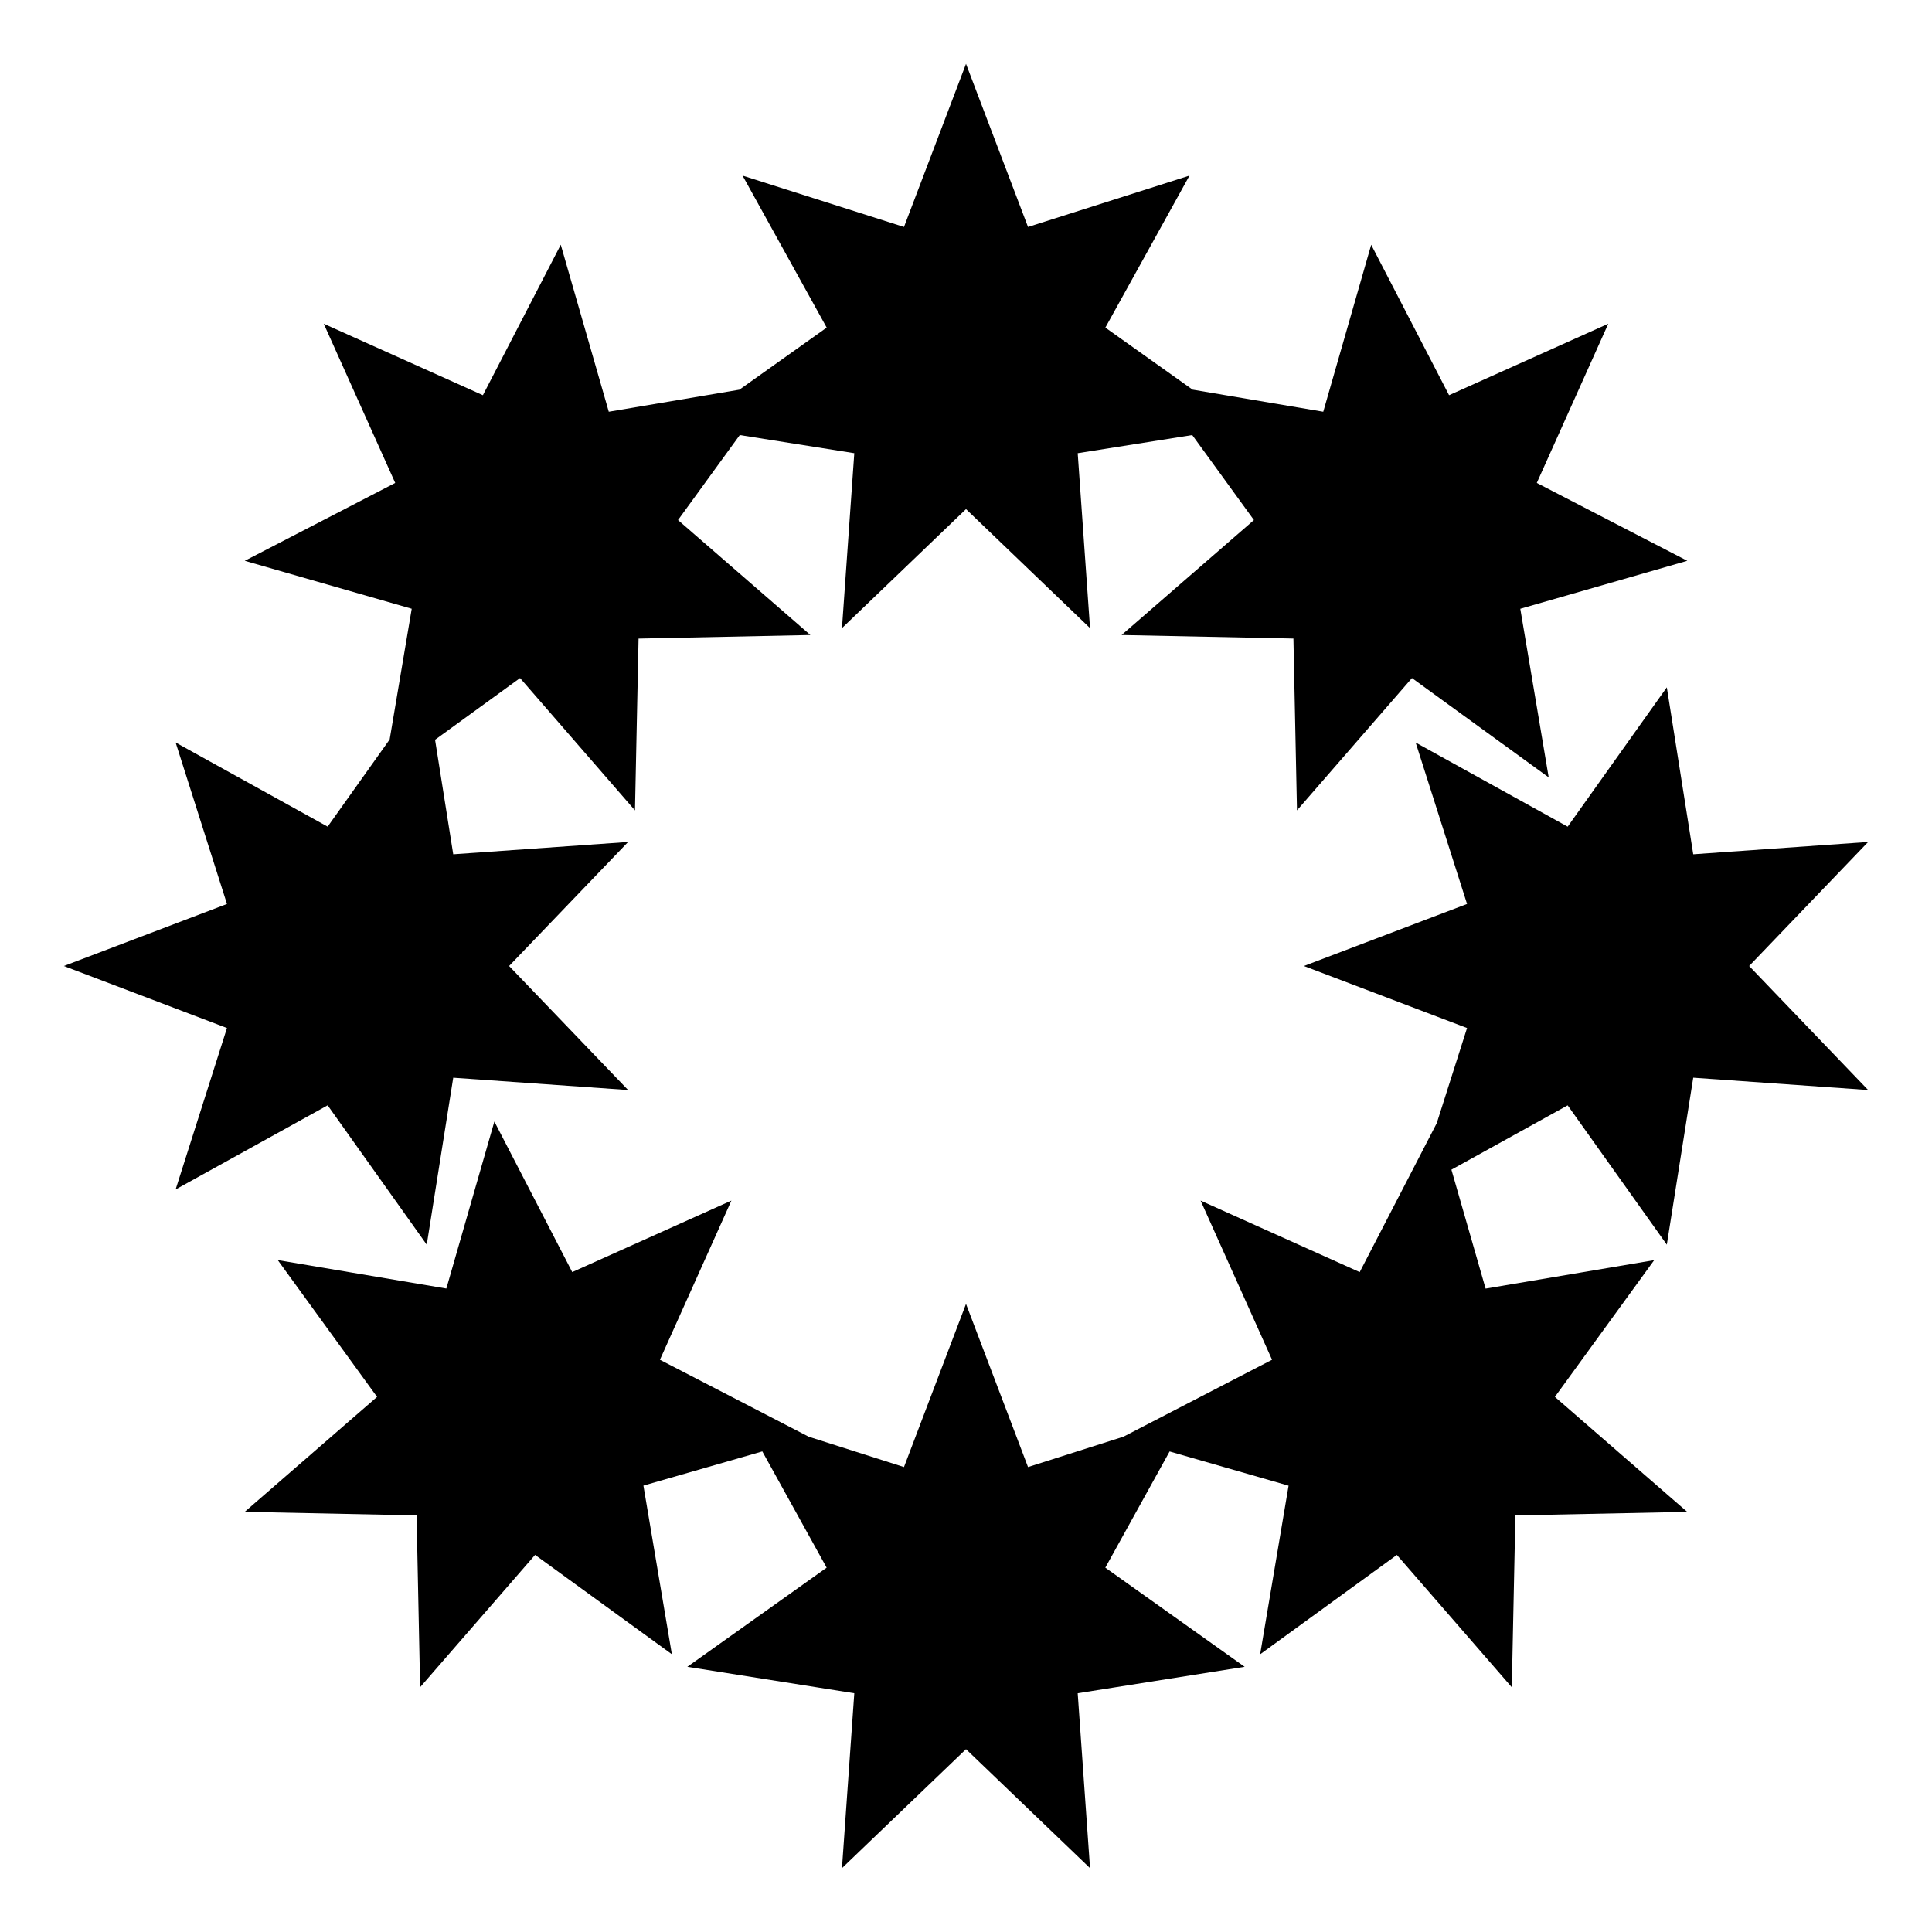
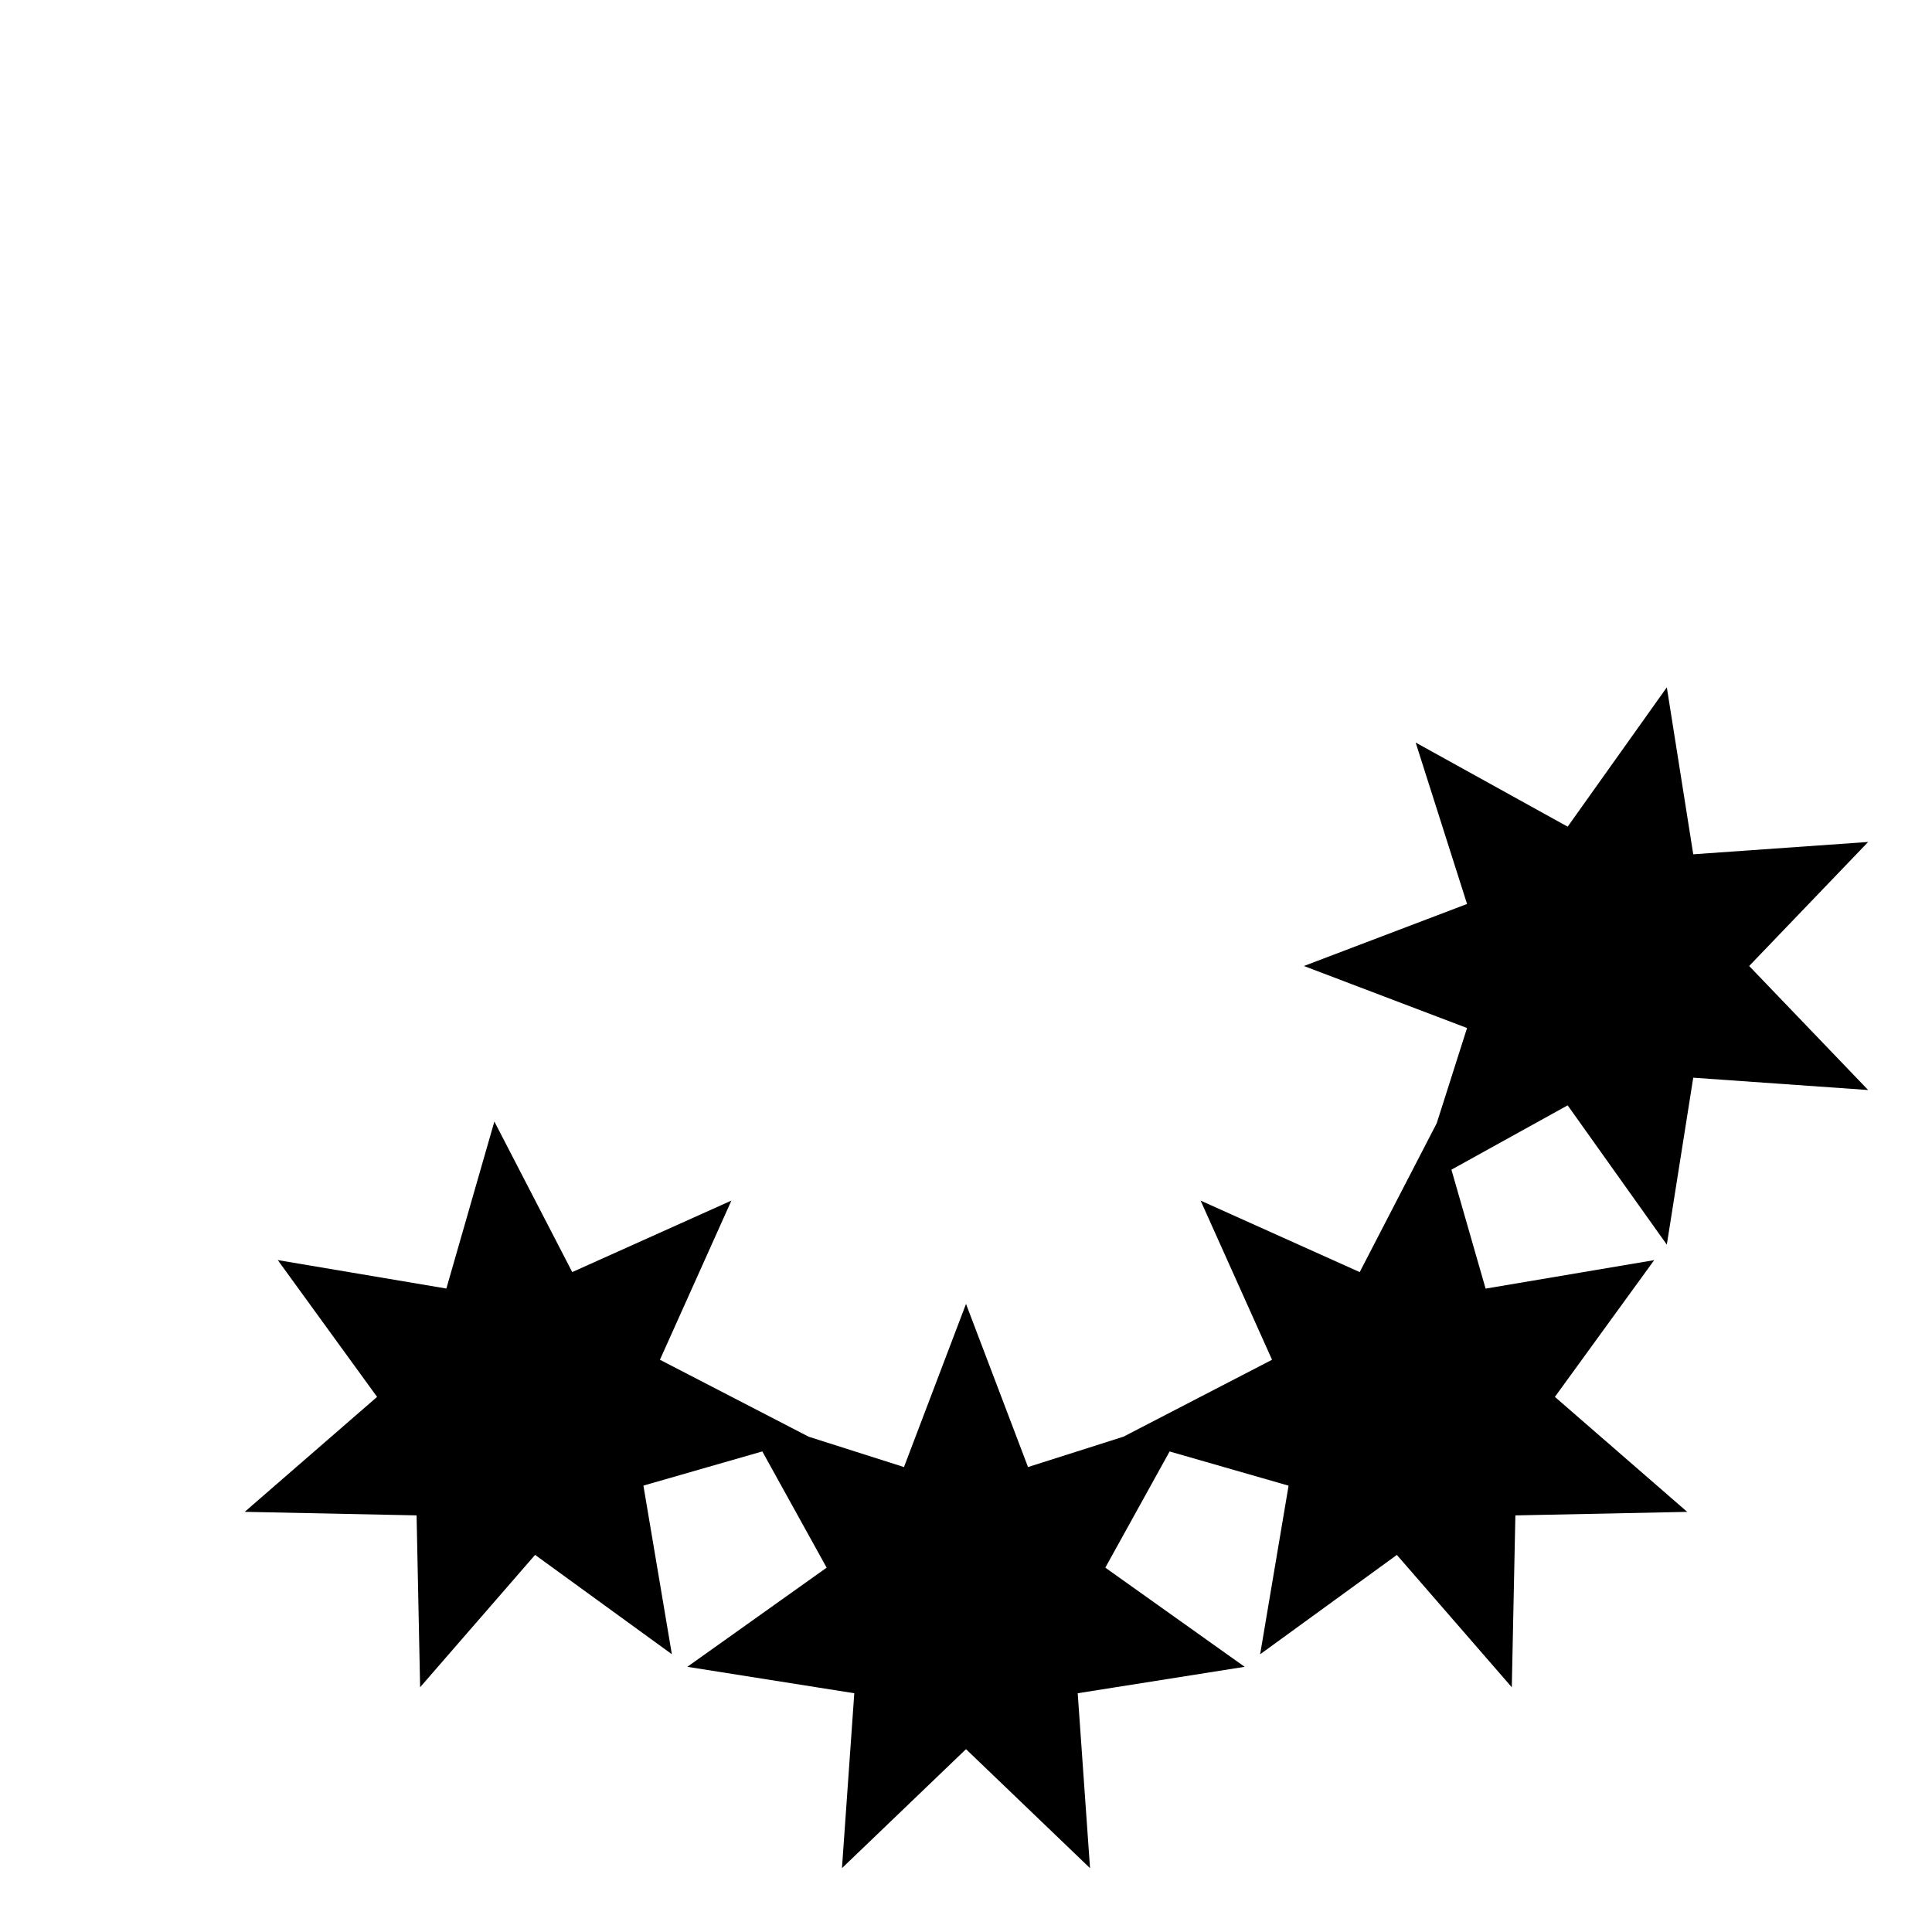
<svg xmlns="http://www.w3.org/2000/svg" fill="#000000" width="800px" height="800px" version="1.1" viewBox="144 144 512 512">
  <g>
-     <path d="m230.83 436.92 26.262 36.93 7.019-44.246 46.344 3.266-31.539-32.867 31.539-32.871-46.344 3.266-4.816-30.348 22.523-16.355 30.457 35.074 0.949-45.531 45.535-0.949-35.078-30.469 16.367-22.523 30.348 4.809-3.266 46.352 32.871-31.539 32.867 31.539-3.266-46.352 30.352-4.809 16.352 22.523-35.074 30.469 45.535 0.938 0.945 45.535 30.473-35.066 36.234 26.32-7.527-44.68 44.254-12.715-39.883-20.637 18.945-42.188-42.191 18.941-20.637-39.871-12.703 44.254-34.633-5.856-23.113-16.441 22.297-40.285-42.793 13.613-16.434-43.227-16.438 43.227-42.781-13.613 22.297 40.285-23.133 16.453-34.613 5.844-12.727-44.266-20.637 39.883-42.176-18.941 18.941 42.188-39.871 20.637 44.246 12.707-5.848 34.641-16.434 23.105-40.285-22.301 13.605 42.793-43.227 16.438 43.227 16.434-13.605 42.781z" />
    <path d="m639.08 367.13-46.352 3.266-7.004-44.246-26.277 36.93-40.285-22.297 13.621 42.781-43.234 16.438 43.234 16.434-8.031 25.219-20.414 39.469-42.168-18.953 18.934 42.18-39.367 20.383-25.301 8.051-16.434-43.234-16.438 43.234-25.25-8.039-39.426-20.395 18.941-42.18-42.18 18.945-20.637-39.895-12.723 44.258-44.68-7.539 26.32 36.254-35.078 30.461 45.547 0.938 0.938 45.543 30.469-35.074 36.246 26.328-7.539-44.688 31.508-9.059 17.051 30.805-36.922 26.277 44.246 7.004-3.266 46.352 32.871-31.531 32.867 31.531-3.266-46.352 44.246-7.004-36.93-26.277 17.039-30.793 31.527 9.066-7.535 44.68 36.234-26.328 30.457 35.074 0.949-45.547 45.543-0.934-35.074-30.473 26.32-36.242-44.68 7.547-9.059-31.52 30.805-17.047 26.277 36.918 7.004-44.246 46.352 3.266-31.531-32.867z" />
  </g>
</svg>